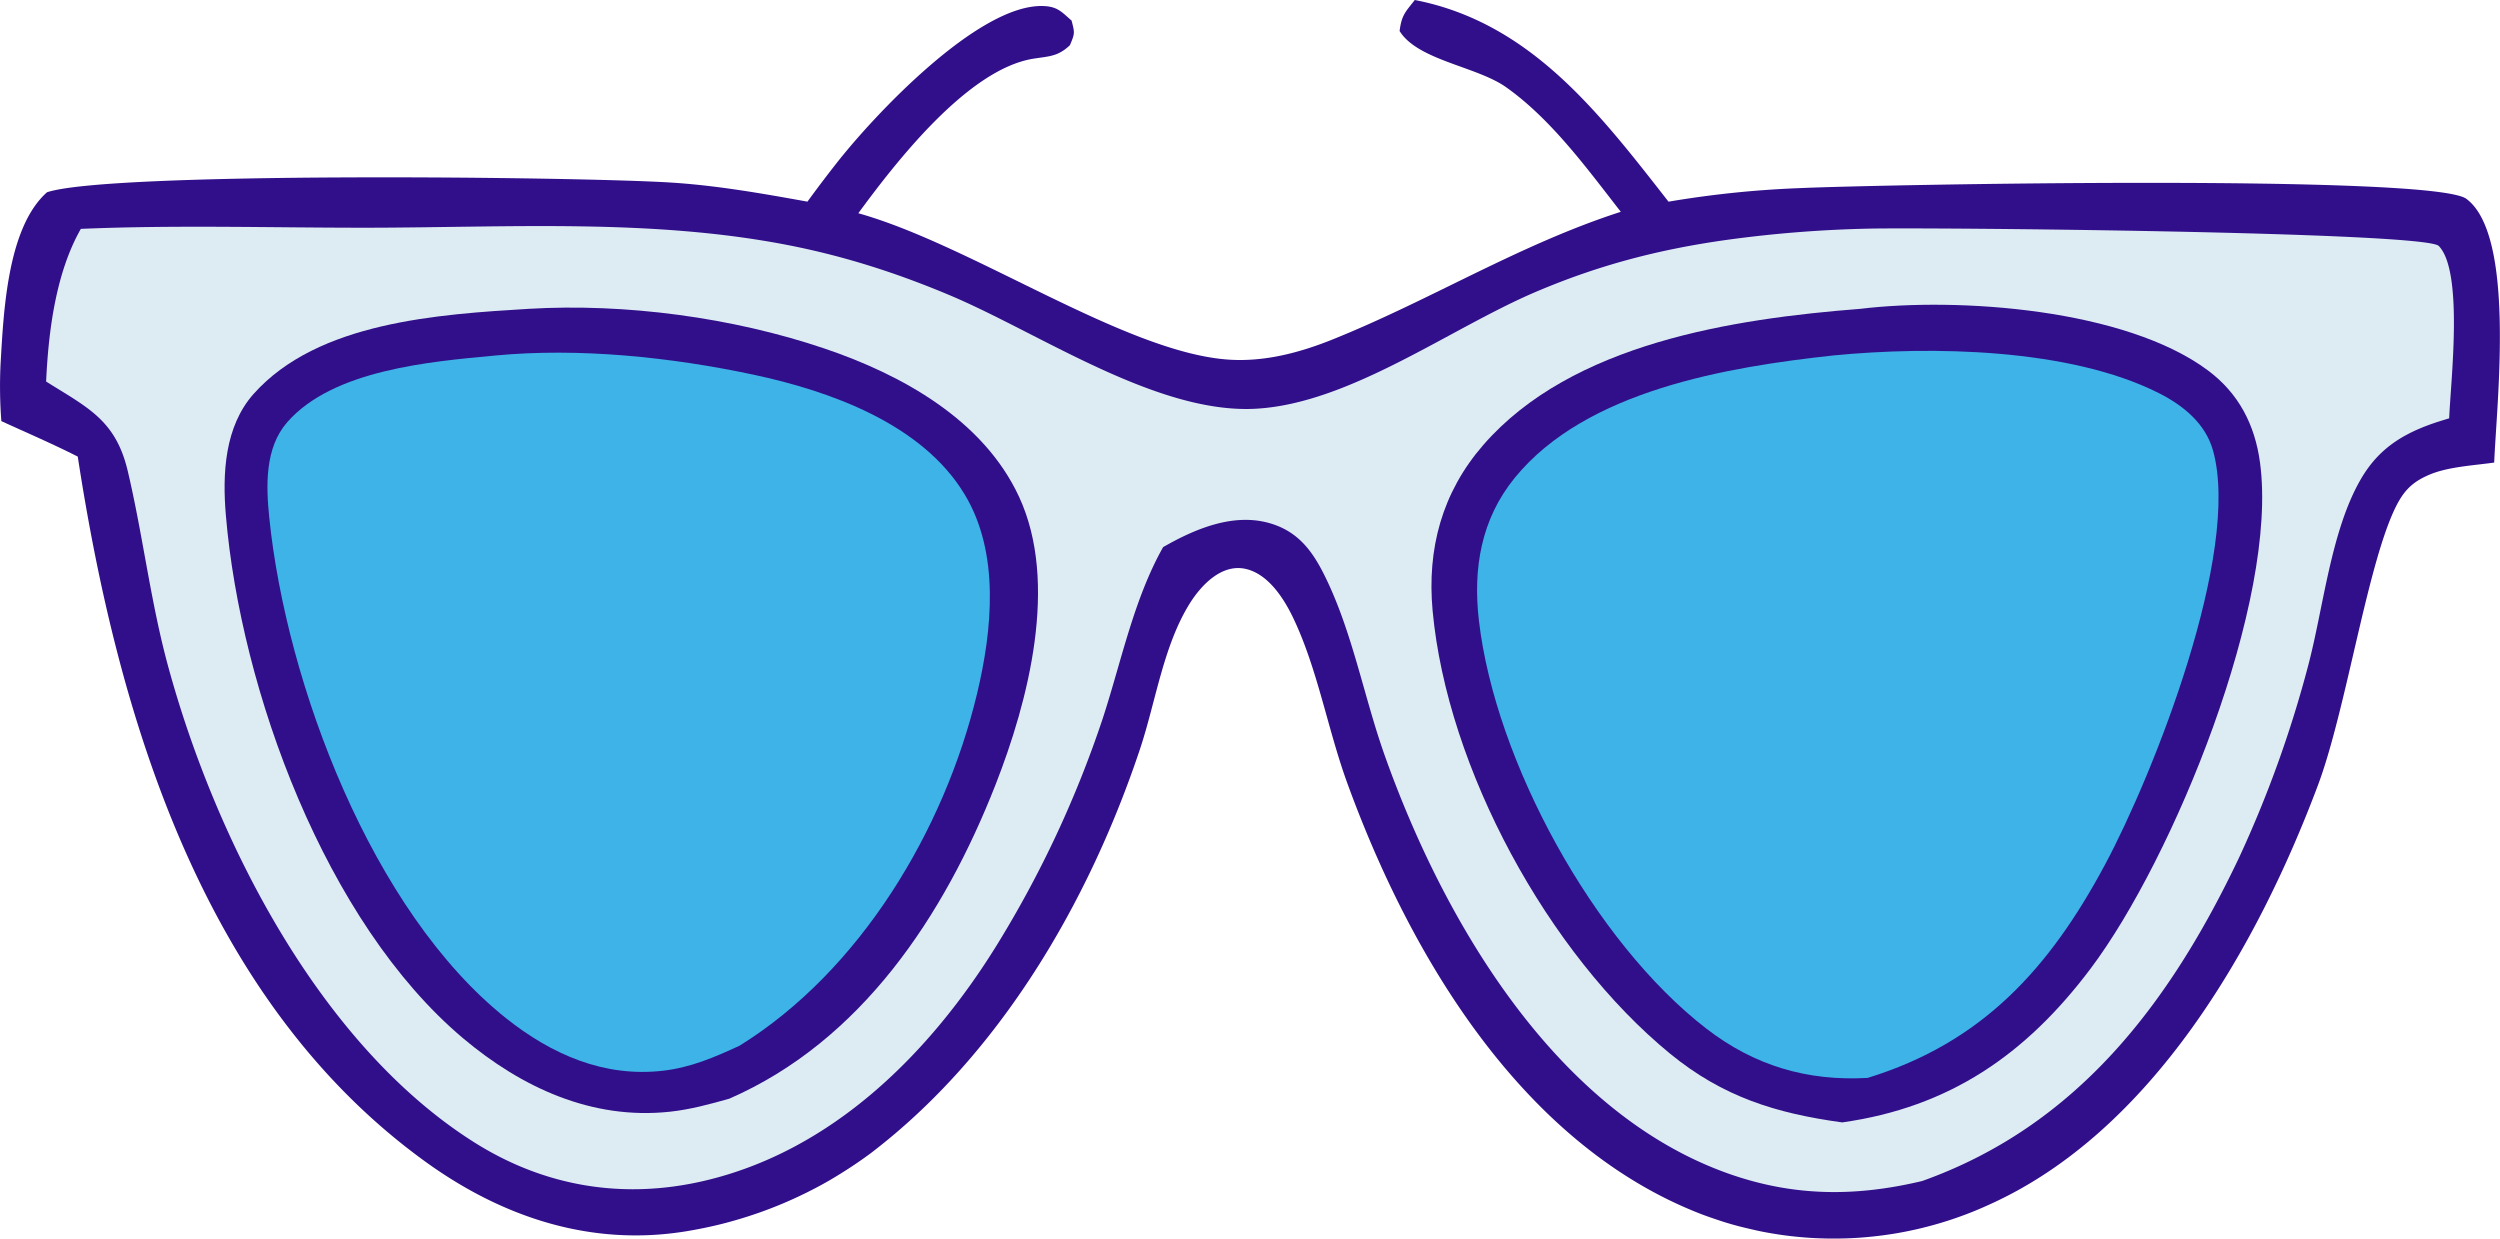
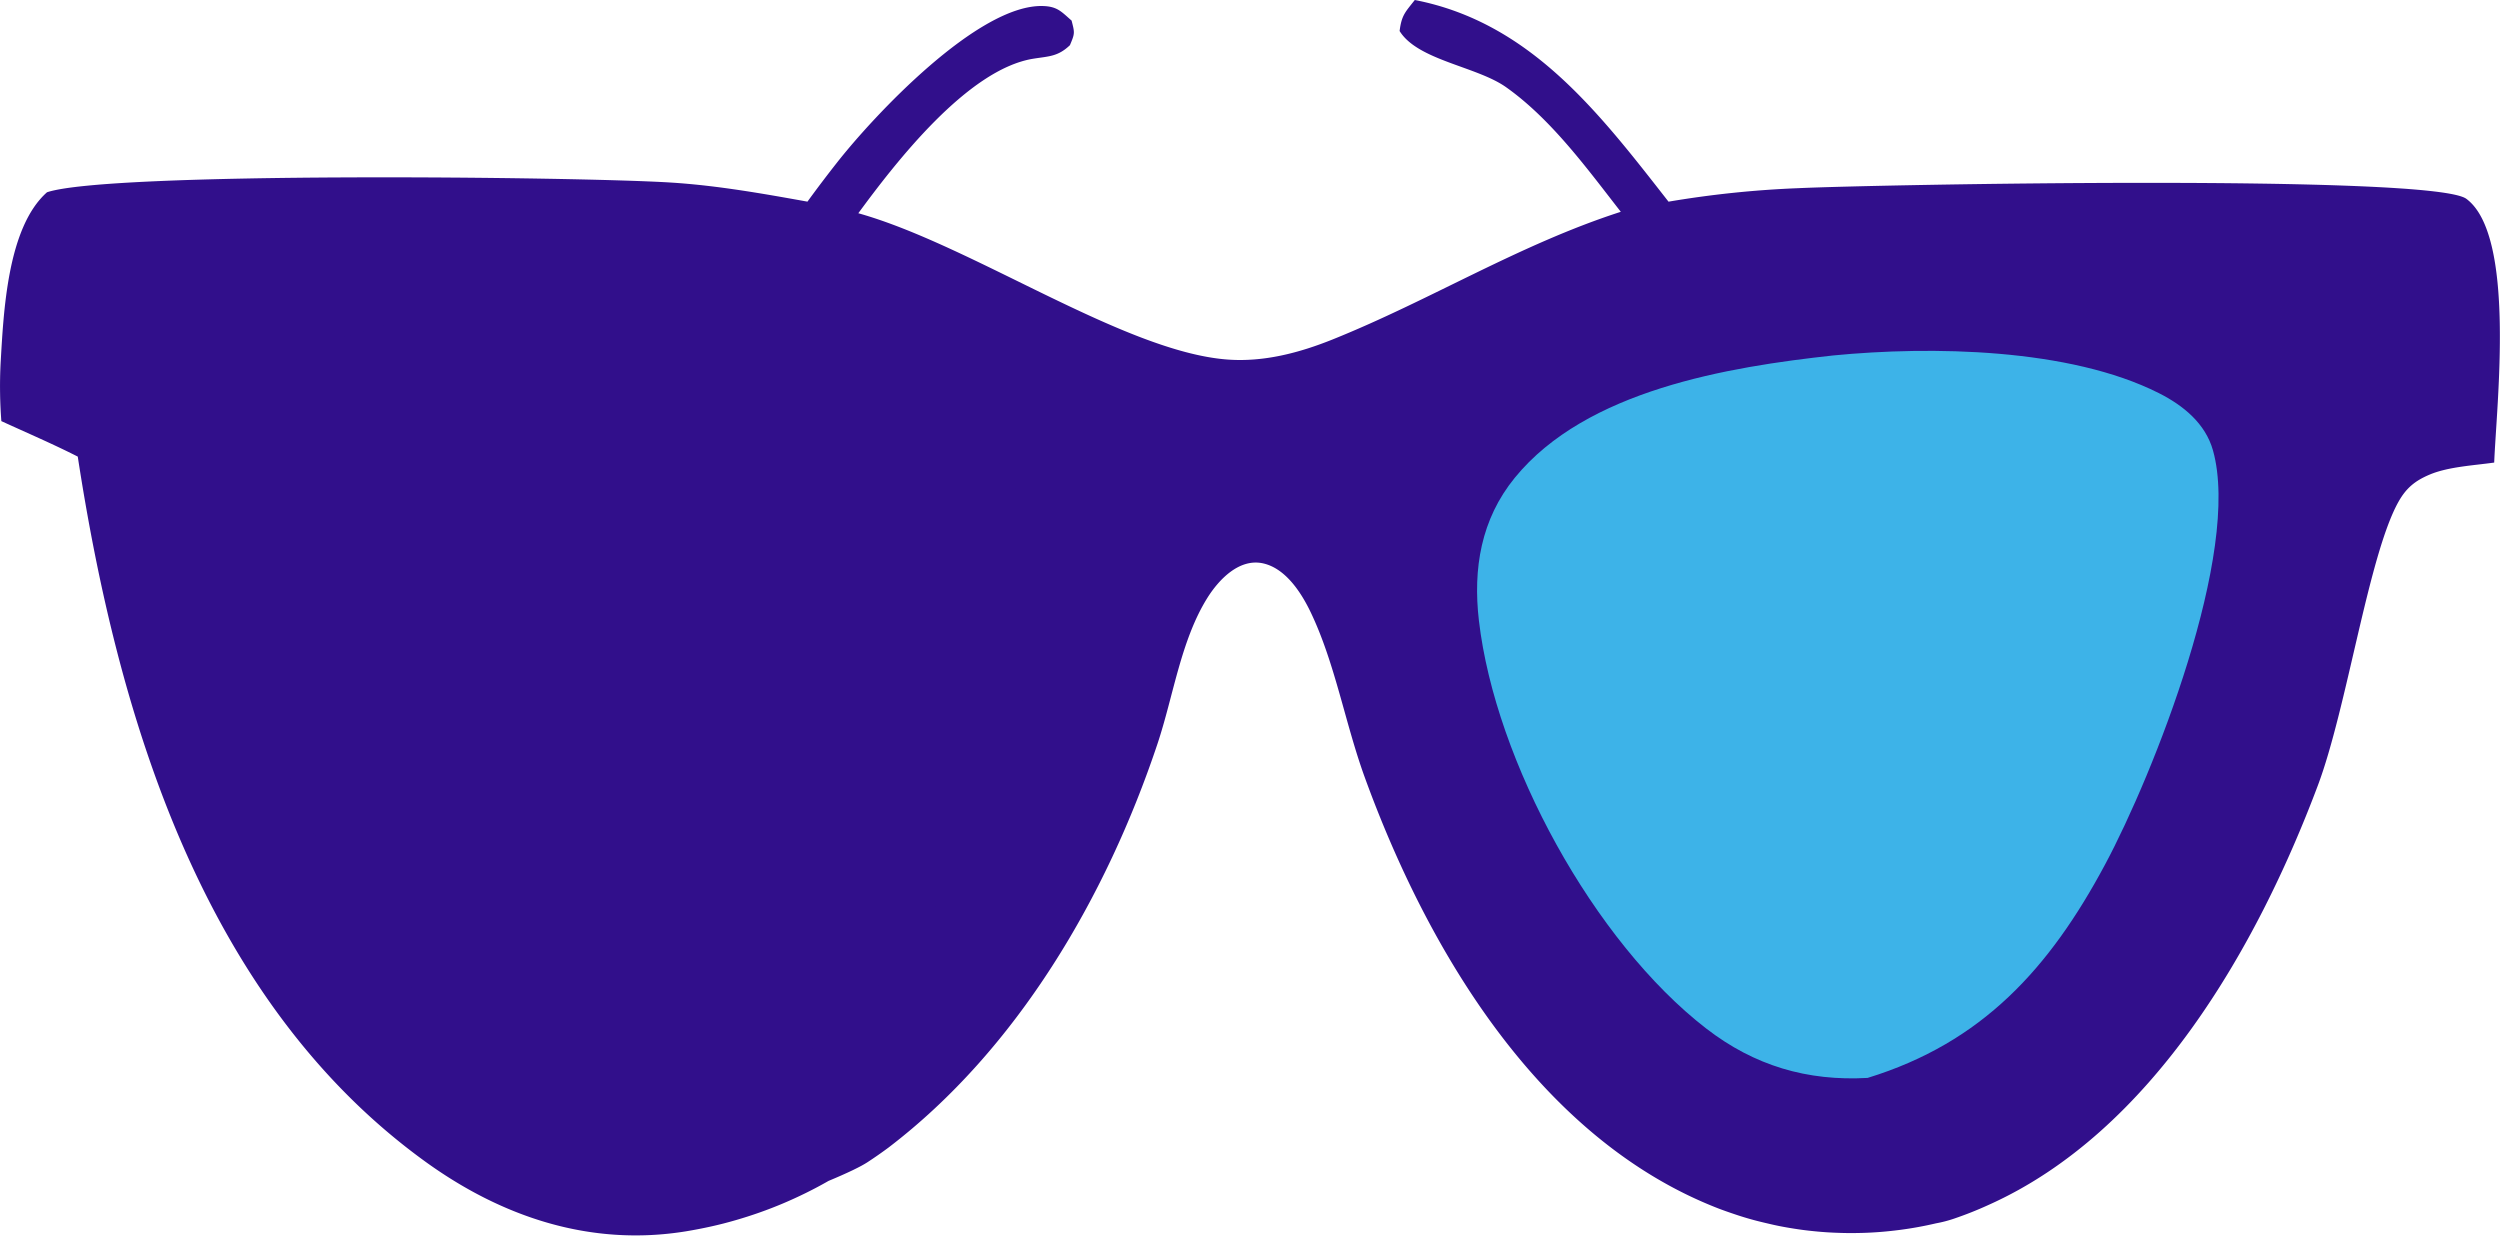
<svg xmlns="http://www.w3.org/2000/svg" viewBox="0 0 1409.09 698.11">
  <defs>
    <style>.cls-1{fill:#310f8b;}.cls-2{fill:#ddebf3;}.cls-3{fill:#3db3e8;}</style>
  </defs>
  <g id="Слой_2" data-name="Слой 2">
    <g id="Layer_1" data-name="Layer 1">
-       <path class="cls-1" d="M797.44,0c65.53,12.76,104.3,64.22,143,113.67a569.6,569.6,0,0,1,73.25-7.61c42.35-2,357.41-8,376.42,6,28,20.68,17,115.88,15.71,148.66-11.29,1.61-25.81,2.33-36.31,6.75-8.23,3.46-13.25,7.54-17.61,15.29-16.88,30-29.08,116.42-45.52,160.08C1272.34,533.44,1213,638,1120.57,679.25q-4.72,2.16-9.55,4.07t-9.74,3.58q-4.92,1.68-9.9,3.1t-10.05,2.61q-5.05,1.18-10.16,2.11t-10.26,1.6q-5.15.67-10.32,1.1c-3.45.28-6.9.48-10.36.58s-6.92.14-10.38.07-6.91-.2-10.37-.43-6.9-.56-10.33-.95-6.86-.9-10.28-1.47-6.81-1.22-10.18-2-6.75-1.56-10.09-2.46-6.65-1.9-9.94-3-6.56-2.22-9.79-3.45c-101.2-39.12-164.29-146.11-199.51-243-11-30.19-16.7-64.24-30.45-93-5.22-10.92-14-24.73-26.76-27.65-13.55-3.1-25.13,9.18-31.57,19.49-14.92,23.91-19.16,55.5-28.07,82.16-28.73,86-78.9,172.14-151.66,227.63q-5.73,4.25-11.69,8.15T467,665.6q-6.18,3.54-12.58,6.7t-12.95,5.94q-6.57,2.78-13.29,5.15t-13.57,4.35q-6.86,2-13.81,3.54t-14,2.71c-54.19,8.87-104.59-8.22-148.1-40C113.86,563,66.2,403,43.83,257.36c-14.08-7.15-28.69-13.41-43.07-20A258.72,258.72,0,0,1,.34,204.8C2,176.43,4,128.29,26.5,108.37c35.13-11.75,299.71-8.77,351.76-5.47,25.91,1.64,51.33,6.16,76.85,10.75q8-11,16.34-21.61C492.21,65.5,551.3,2.22,587.93,3.4c8.08.27,10.32,3.21,16.06,8.21,1.8,7,1.87,7.2-.94,13.86-6.8,6.5-11.92,6.22-20.64,7.62-37.14,6-77.81,58.76-98.63,87.1,63.81,17.87,149.61,77.95,207.81,82.44,20.55,1.59,40.69-3.72,59.62-11.34C806.62,169,856.1,137.94,913.54,119.38c-19-24.37-39.2-52.21-64.67-70.24-16.6-11.75-49.79-15.13-60-31.66C790,8.55,792,6.9,797.44,0Z" />
-       <path class="cls-2" d="M45.57,129c53.72-2.29,108.23-.59,162-.65,78.39-.09,159.68-5.27,236.89,9.86,31.4,6.15,60.91,15.62,90.38,28,50.61,21.21,117,67.22,172.88,64.17,53-2.87,109.34-45.17,157.85-65.84,35.6-15.16,69.51-24,107.81-29.35a693.54,693.54,0,0,1,79.89-6.32c31.35-.77,313.52,1.78,321.3,9.76,14.11,14.48,6.68,76.51,5.88,97.15-4,1.21-8,2.43-11.92,3.9-17,6.35-29.19,15.08-38.29,31.11-16.49,29-20.62,71.44-29.17,104a649,649,0,0,1-39.18,108.87c-38.91,81.78-91.08,150.82-178.47,182-37.32,8.9-71.88,8.82-108.21-3.82C877,627.66,813.67,519,780.67,426.35c-12-33.58-18.36-70.48-34.31-102.39-6.79-13.59-14.73-24.12-29.78-28.79-21-6.53-43.07,2.93-61,13.2C639,337.78,632,373,621.55,404.94a612.23,612.23,0,0,1-26,65.29,612.93,612.93,0,0,1-33.35,61.88c-38,61.63-93.36,116.94-166,133.62-45.39,10.42-89.49,3-128.89-21.86C179.88,588.69,121.49,473.05,95,376.42,84.9,339.7,80.7,302.33,72,265.47c-6.79-28.7-22.47-35.65-46-50.42C27.28,186.91,31.42,153.79,45.57,129Z" />
+       <path class="cls-1" d="M797.44,0c65.53,12.76,104.3,64.22,143,113.67a569.6,569.6,0,0,1,73.25-7.61c42.35-2,357.41-8,376.42,6,28,20.68,17,115.88,15.71,148.66-11.29,1.61-25.81,2.33-36.31,6.75-8.23,3.46-13.25,7.54-17.61,15.29-16.88,30-29.08,116.42-45.52,160.08C1272.34,533.44,1213,638,1120.57,679.25q-4.72,2.16-9.55,4.07t-9.74,3.58t-10.05,2.61q-5.05,1.18-10.16,2.11t-10.26,1.6q-5.15.67-10.32,1.1c-3.45.28-6.9.48-10.36.58s-6.92.14-10.38.07-6.91-.2-10.37-.43-6.9-.56-10.33-.95-6.86-.9-10.28-1.47-6.81-1.22-10.18-2-6.75-1.56-10.09-2.46-6.65-1.9-9.94-3-6.56-2.22-9.79-3.45c-101.2-39.12-164.29-146.11-199.51-243-11-30.19-16.7-64.24-30.45-93-5.22-10.92-14-24.73-26.76-27.65-13.55-3.1-25.13,9.18-31.57,19.49-14.92,23.91-19.16,55.5-28.07,82.16-28.73,86-78.9,172.14-151.66,227.63q-5.73,4.25-11.69,8.15T467,665.6q-6.18,3.54-12.58,6.7t-12.95,5.94q-6.57,2.78-13.29,5.15t-13.57,4.35q-6.86,2-13.81,3.54t-14,2.71c-54.19,8.87-104.59-8.22-148.1-40C113.86,563,66.2,403,43.83,257.36c-14.08-7.15-28.69-13.41-43.07-20A258.72,258.72,0,0,1,.34,204.8C2,176.43,4,128.29,26.5,108.37c35.13-11.75,299.71-8.77,351.76-5.47,25.91,1.64,51.33,6.16,76.85,10.75q8-11,16.34-21.61C492.21,65.5,551.3,2.22,587.93,3.4c8.08.27,10.32,3.21,16.06,8.21,1.8,7,1.87,7.2-.94,13.86-6.8,6.5-11.92,6.22-20.64,7.62-37.14,6-77.81,58.76-98.63,87.1,63.81,17.87,149.61,77.95,207.81,82.44,20.55,1.59,40.69-3.72,59.62-11.34C806.62,169,856.1,137.94,913.54,119.38c-19-24.37-39.2-52.21-64.67-70.24-16.6-11.75-49.79-15.13-60-31.66C790,8.55,792,6.9,797.44,0Z" />
      <path class="cls-1" d="M297.91,174.07c54.59-3.24,115.06,4.85,166.86,22.39,43.49,14.72,89.45,40.1,109.59,83.51,22.54,48.57,5.29,115.1-13.28,162.42-28.89,73.64-75.55,144.36-150,176.86-11.09,3.14-22.06,6.12-33.55,7.36-44,4.72-83.65-13.73-116.56-41.44C183.44,519.87,135.62,389,127.31,290.47c-2-23.43-.76-50.08,15.7-68.52C179.26,181.34,247.49,177.16,297.91,174.07Z" />
-       <path class="cls-3" d="M279,200.4c47.31-4.55,99.53.92,145.89,10.83,43.12,9.22,94.81,27.68,118.76,67.33,20,33,15.67,76.42,7.05,112.45-18.41,76.89-65.87,156.24-133.9,198.41-14.19,6.53-27.44,12.28-43.19,14.09-33.15,3.82-62.78-9.25-88.3-29.54-75.72-60.18-124-188.68-133.54-282.2-1.84-18-2.54-39.33,10.13-53.81C187.77,208.41,242.36,203.82,279,200.4Z" />
      <path class="cls-1" d="M1048.41,174.08c55.53-6.69,149.56,0,196.12,34.74,17.27,12.88,26.4,30.58,29.28,51.79,10.56,77.94-48.72,223.22-95.53,285.41-36.42,48.38-79.45,78.06-139.93,86.61-37.38-5.12-67.28-14.4-96.93-38.66C872.59,537.64,815.68,433,807.48,344.3c-3.23-34.94,5.29-66.73,28.53-93.47C885.89,193.43,977.12,179.65,1048.41,174.08Z" />
      <path class="cls-3" d="M1033.32,200.34c55-5.36,133.12-4.19,183.48,21.23,13.71,6.92,26.27,17.05,30.54,32.38,16,57.35-33.53,182.31-60.83,233.3-31.3,58.47-69.14,100.43-133.86,120.3-34.08,1.92-63.81-6.88-90.9-27.79-63.39-48.92-119-150.78-128.18-229.95-3.41-29.3,1.17-57.15,20.21-80.51C894.09,219.87,974,206.82,1033.32,200.34Z" />
    </g>
  </g>
</svg>